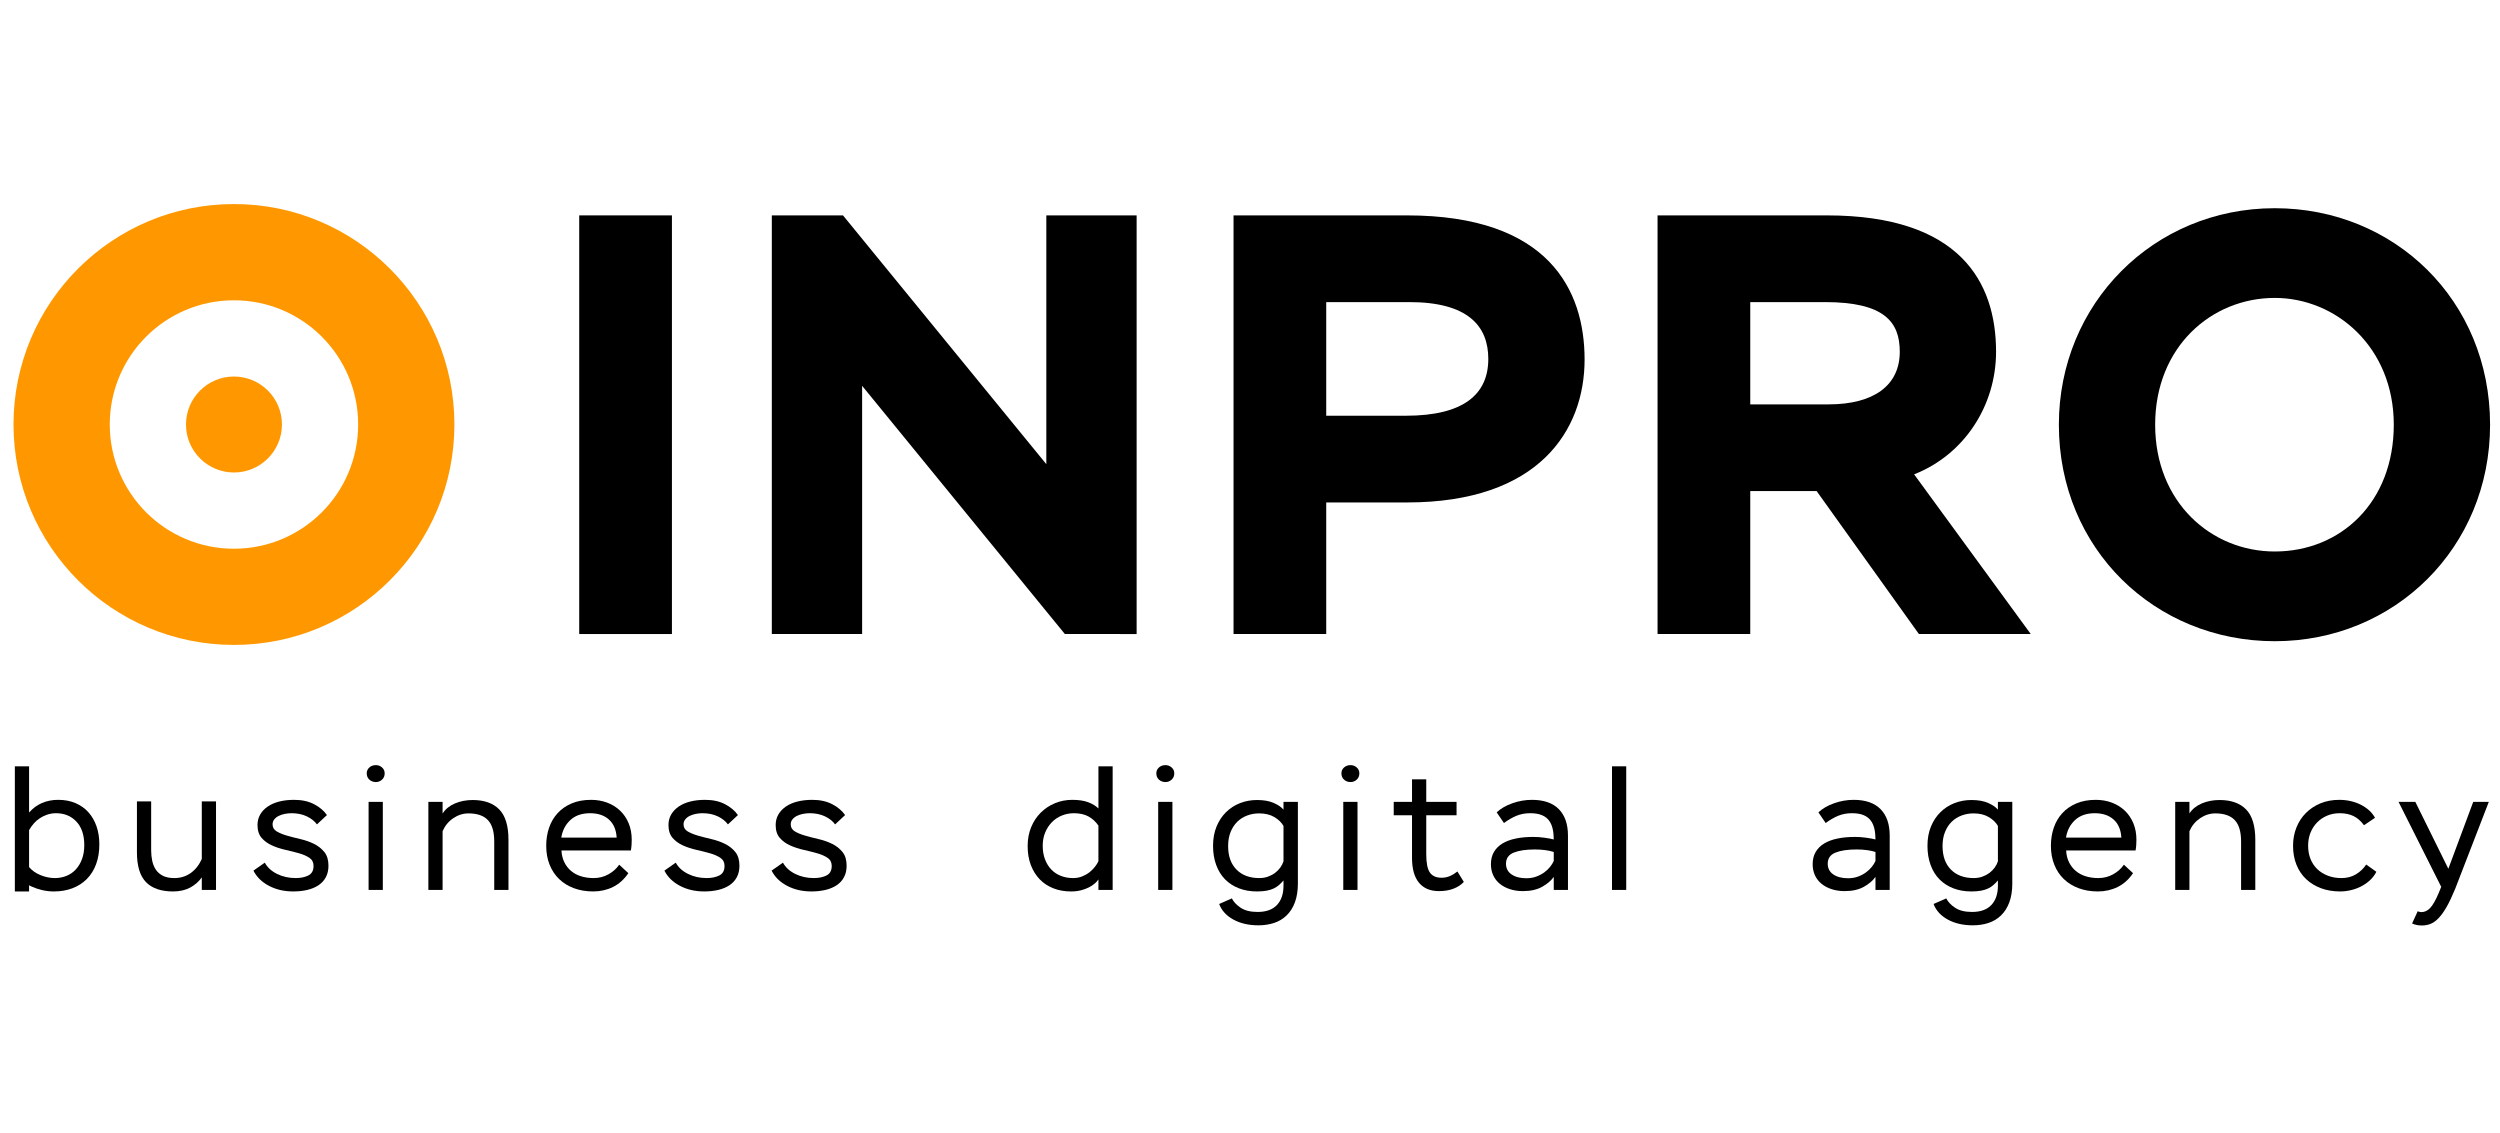
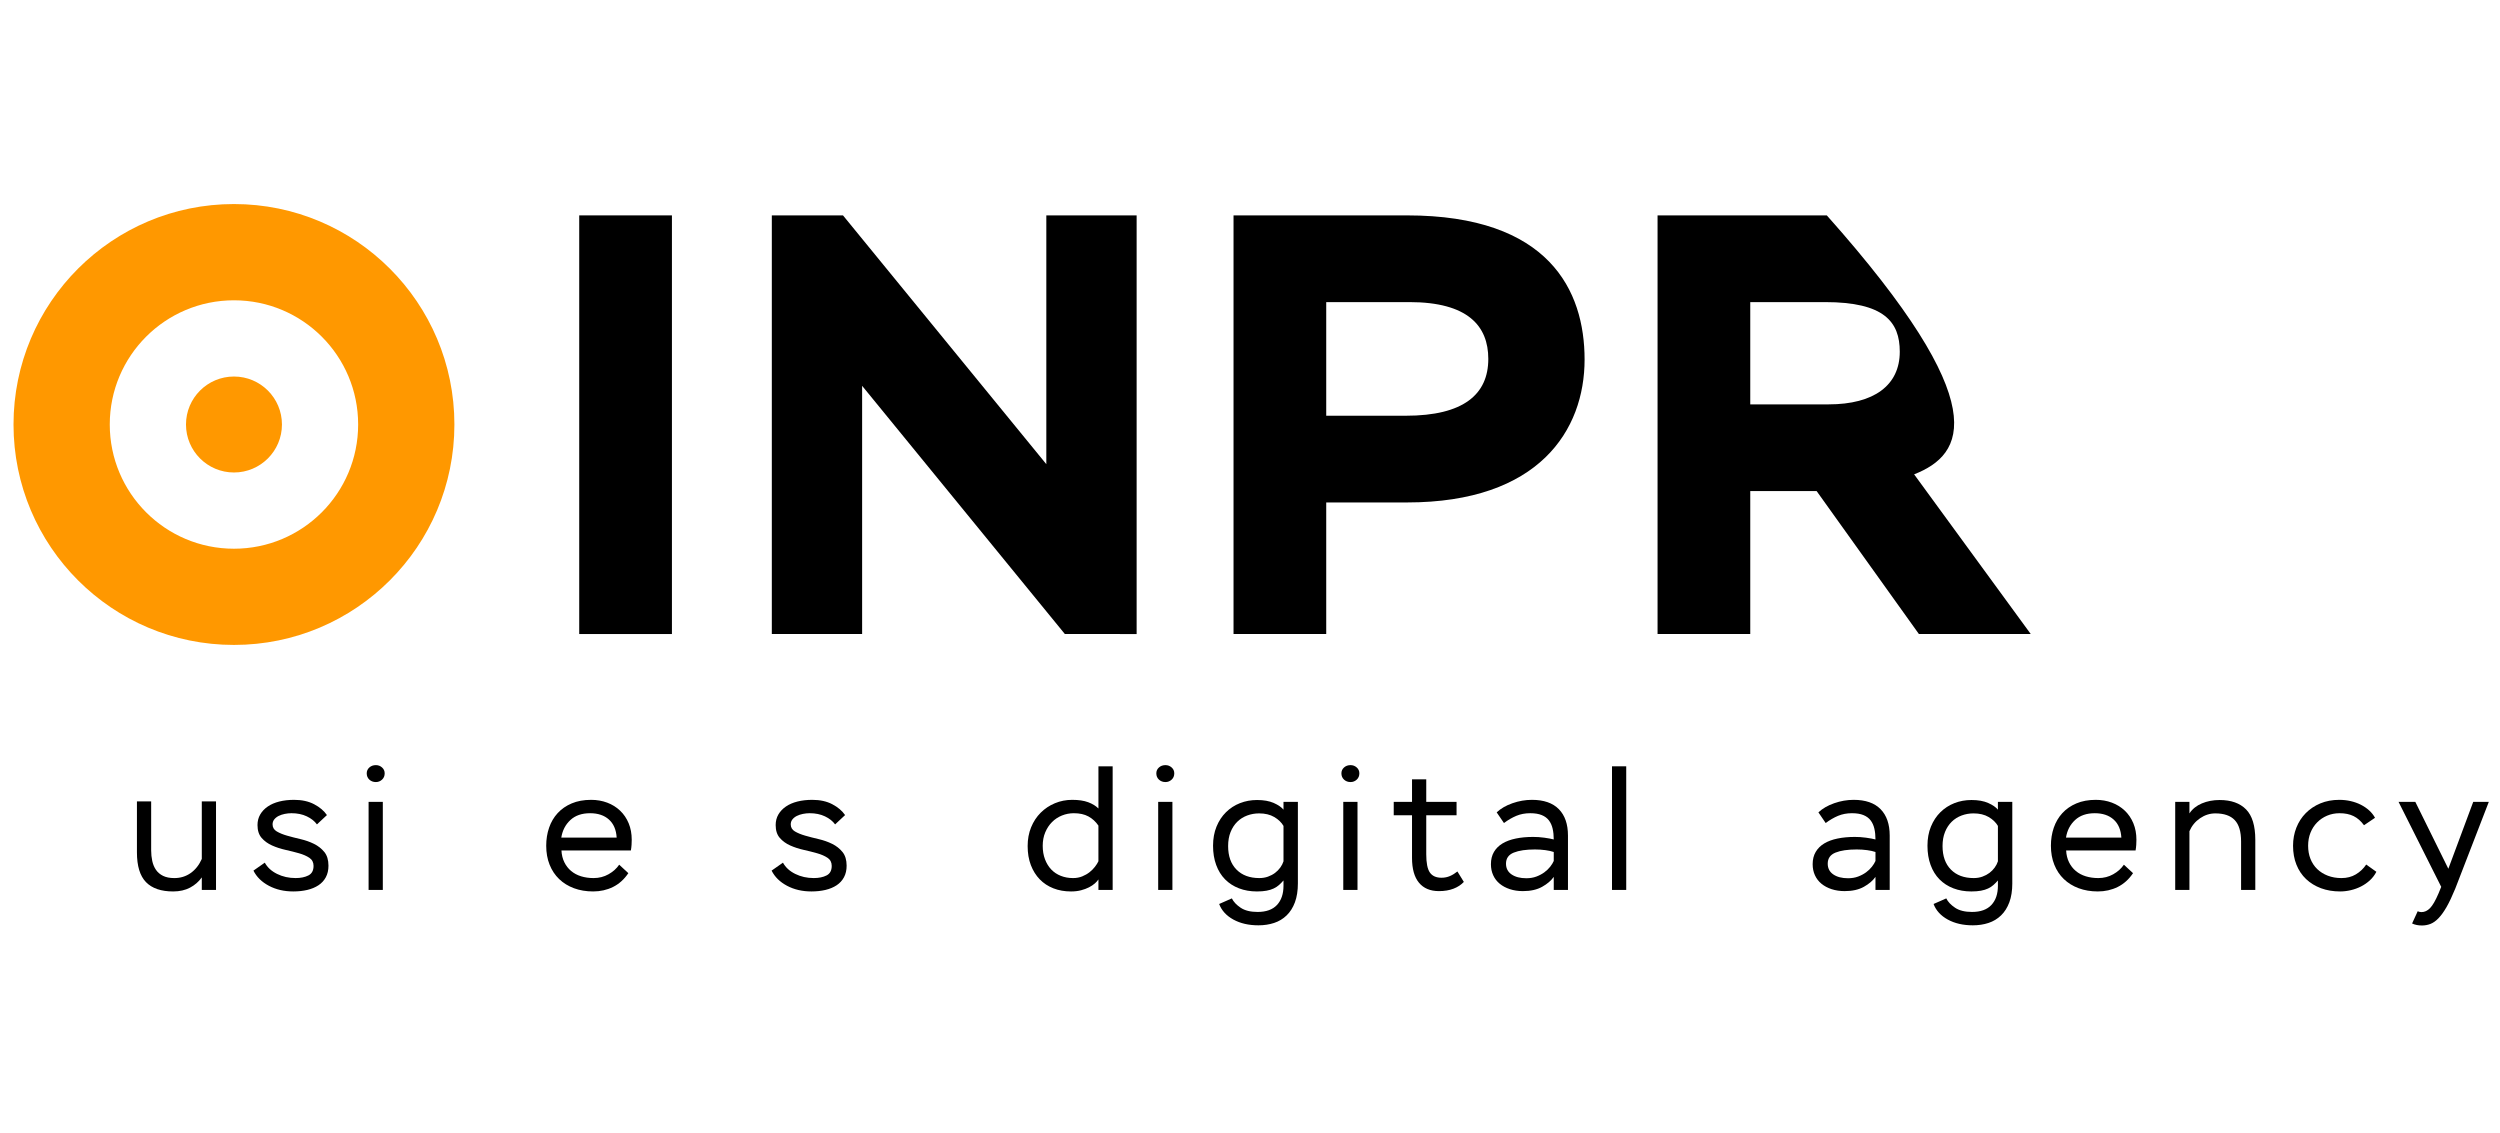
<svg xmlns="http://www.w3.org/2000/svg" width="225" height="102" viewBox="0 0 340 102" fill="none">
  <path d="M31.818 1.684C15.258 1.684 1.838 15.109 1.838 31.664C1.838 48.224 15.258 61.644 31.818 61.644C48.378 61.644 61.798 48.224 61.798 31.664C61.798 15.109 48.378 1.684 31.818 1.684ZM31.818 48.559C22.488 48.559 14.928 40.994 14.928 31.664C14.928 22.334 22.488 14.774 31.818 14.774C41.148 14.774 48.708 22.334 48.708 31.664C48.708 40.994 41.148 48.559 31.818 48.559Z" fill="#FF9800" />
  <path d="M31.82 38.191C35.424 38.191 38.345 35.269 38.345 31.666C38.345 28.062 35.424 25.141 31.82 25.141C28.216 25.141 25.295 28.062 25.295 31.666C25.295 35.269 28.216 38.191 31.82 38.191Z" fill="#FF9800" />
  <path d="M78.775 3.226H91.382V60.162H78.775V3.226Z" fill="black" />
  <path d="M144.822 60.161L117.249 26.406V60.161H104.967V3.226H114.646L142.3 37.062V3.226H154.582V60.162L144.822 60.161Z" fill="black" />
  <path d="M167.76 60.161V3.226H191.347C210.706 3.226 215.504 13.474 215.504 22.828C215.504 32.426 209.323 42.267 191.347 42.267H180.367V60.161H167.76ZM180.367 15.019V30.473H191.185C199.074 30.473 202.409 27.545 202.409 22.746C202.409 18.273 199.644 15.019 191.673 15.019H180.367Z" fill="black" />
-   <path d="M225.428 60.161V3.226H248.446C266.584 3.226 271.464 12.335 271.464 21.77C271.464 29.091 267.153 35.76 260.321 38.444L276.182 60.161H260.972L247.063 40.722H238.035V60.161H225.428ZM238.035 15.019V28.928H248.69C254.872 28.928 258.369 26.325 258.369 21.77C258.369 17.703 256.255 15.019 248.202 15.019H238.035Z" fill="black" />
-   <path d="M309.369 2.25C325.636 2.25 338.65 14.776 338.65 31.694C338.65 48.45 325.636 61.138 309.369 61.138C293.101 61.138 280.006 48.612 280.006 31.694C280.006 15.264 292.857 2.25 309.369 2.25ZM309.369 48.937C318.316 48.937 325.555 42.267 325.555 31.694C325.555 21.12 317.665 14.45 309.369 14.45C300.747 14.45 293.101 21.119 293.101 31.694C293.101 42.267 300.747 48.937 309.369 48.937Z" fill="black" />
-   <path d="M13.132 86.327C12.878 85.59 12.514 84.953 12.037 84.416C11.562 83.878 10.975 83.46 10.276 83.16C9.578 82.861 8.791 82.711 7.916 82.711C7.117 82.711 6.384 82.854 5.717 83.138C5.049 83.422 4.462 83.856 3.955 84.439V78.152H2.02V91.855V92.776V95.171H3.954V94.33C4.051 94.379 4.142 94.434 4.242 94.48C4.71 94.695 5.205 94.864 5.728 94.987C6.249 95.109 6.779 95.171 7.317 95.171C8.253 95.171 9.101 95.025 9.861 94.733C10.621 94.442 11.274 94.019 11.819 93.467C12.364 92.914 12.782 92.243 13.073 91.452C13.365 90.661 13.511 89.767 13.511 88.769C13.511 87.878 13.384 87.064 13.132 86.327ZM11.151 90.772C10.944 91.324 10.664 91.793 10.31 92.177C9.957 92.561 9.535 92.853 9.044 93.052C8.553 93.251 8.023 93.351 7.455 93.351C6.825 93.351 6.184 93.221 5.532 92.96C4.88 92.699 4.354 92.331 3.955 91.855V86.834C4.123 86.527 4.331 86.232 4.577 85.948C4.822 85.664 5.102 85.418 5.417 85.211C5.732 85.003 6.073 84.839 6.442 84.716C6.81 84.593 7.202 84.531 7.616 84.531C8.752 84.531 9.678 84.912 10.391 85.671C11.105 86.432 11.462 87.502 11.462 88.884C11.461 89.59 11.358 90.219 11.151 90.772Z" fill="black" />
+   <path d="M225.428 60.161V3.226H248.446C271.464 29.091 267.153 35.76 260.321 38.444L276.182 60.161H260.972L247.063 40.722H238.035V60.161H225.428ZM238.035 15.019V28.928H248.69C254.872 28.928 258.369 26.325 258.369 21.77C258.369 17.703 256.255 15.019 248.202 15.019H238.035Z" fill="black" />
  <path d="M29.378 94.964H27.444V93.26C27.029 93.843 26.495 94.308 25.843 94.653C25.19 94.998 24.427 95.171 23.552 95.171C21.909 95.171 20.677 94.749 19.855 93.904C19.034 93.06 18.623 91.709 18.623 89.851V82.92H20.558V89.575C20.558 90.082 20.608 90.566 20.707 91.026C20.807 91.487 20.976 91.89 21.214 92.235C21.452 92.58 21.774 92.853 22.181 93.053C22.588 93.252 23.099 93.352 23.713 93.352C24.542 93.352 25.279 93.126 25.924 92.673C26.569 92.221 27.075 91.579 27.444 90.75V82.92H29.378V94.964Z" fill="black" />
  <path d="M42.643 91.693C42.643 91.217 42.455 90.852 42.079 90.599C41.703 90.346 41.231 90.139 40.663 89.978C40.095 89.817 39.484 89.663 38.832 89.517C38.179 89.371 37.569 89.172 37.001 88.918C36.433 88.665 35.96 88.324 35.584 87.893C35.208 87.464 35.02 86.88 35.02 86.143C35.02 85.606 35.143 85.126 35.389 84.704C35.634 84.282 35.976 83.921 36.414 83.621C36.851 83.322 37.373 83.096 37.98 82.942C38.586 82.789 39.258 82.712 39.995 82.712C41.054 82.712 41.964 82.911 42.724 83.311C43.484 83.71 44.063 84.201 44.463 84.784L43.104 86.051C42.782 85.606 42.321 85.241 41.722 84.957C41.123 84.673 40.433 84.53 39.649 84.53C39.342 84.53 39.035 84.561 38.728 84.623C38.421 84.684 38.145 84.777 37.899 84.899C37.654 85.022 37.454 85.18 37.301 85.371C37.147 85.563 37.07 85.79 37.07 86.05C37.07 86.465 37.258 86.784 37.635 87.006C38.011 87.229 38.479 87.421 39.04 87.582C39.6 87.743 40.21 87.901 40.871 88.054C41.531 88.207 42.141 88.422 42.702 88.698C43.262 88.975 43.73 89.343 44.107 89.804C44.483 90.264 44.671 90.886 44.671 91.669C44.671 92.268 44.552 92.79 44.314 93.235C44.075 93.681 43.741 94.045 43.312 94.329C42.882 94.613 42.375 94.824 41.792 94.963C41.209 95.101 40.572 95.17 39.881 95.17C38.637 95.17 37.532 94.913 36.564 94.398C35.597 93.884 34.898 93.198 34.469 92.337L36.012 91.255C36.365 91.9 36.921 92.411 37.681 92.786C38.441 93.163 39.282 93.35 40.203 93.35C40.894 93.35 41.473 93.232 41.942 92.993C42.409 92.756 42.643 92.323 42.643 91.693Z" fill="black" />
  <path d="M49.875 79.108C49.875 78.788 49.993 78.523 50.232 78.309C50.47 78.097 50.766 77.99 51.118 77.99C51.441 77.99 51.721 78.097 51.959 78.309C52.197 78.523 52.316 78.788 52.316 79.108C52.316 79.457 52.197 79.743 51.959 79.963C51.721 80.183 51.441 80.293 51.118 80.293C50.765 80.293 50.469 80.183 50.232 79.963C49.993 79.742 49.875 79.457 49.875 79.108ZM50.129 82.988H52.063V94.963H50.129V82.988Z" fill="black" />
-   <path d="M58.258 82.988H60.193V84.555C60.592 83.956 61.156 83.503 61.885 83.196C62.614 82.889 63.417 82.735 64.292 82.735C65.858 82.735 67.059 83.161 67.896 84.013C68.732 84.865 69.151 86.244 69.151 88.147V94.964H67.216V88.378C67.216 87.042 66.928 86.071 66.353 85.465C65.777 84.858 64.898 84.555 63.716 84.555C62.979 84.555 62.288 84.774 61.643 85.211C60.998 85.649 60.514 86.236 60.192 86.973V94.964H58.258L58.258 82.988Z" fill="black" />
  <path d="M85.455 92.683C84.887 93.527 84.192 94.153 83.371 94.56C82.549 94.966 81.647 95.17 80.665 95.17C79.713 95.17 78.845 95.024 78.062 94.733C77.279 94.441 76.607 94.027 76.047 93.489C75.486 92.952 75.053 92.3 74.746 91.532C74.438 90.765 74.285 89.905 74.285 88.953C74.285 88.078 74.415 87.26 74.677 86.5C74.938 85.74 75.325 85.08 75.84 84.52C76.354 83.959 76.991 83.518 77.751 83.196C78.511 82.874 79.39 82.712 80.388 82.712C81.171 82.712 81.9 82.839 82.576 83.092C83.251 83.345 83.838 83.71 84.337 84.186C84.836 84.662 85.224 85.234 85.5 85.902C85.777 86.57 85.915 87.318 85.915 88.147C85.915 88.347 85.907 88.574 85.892 88.827C85.876 89.08 85.846 89.337 85.8 89.598H76.358C76.388 90.197 76.519 90.731 76.749 91.199C76.979 91.667 77.286 92.062 77.67 92.385C78.054 92.707 78.507 92.949 79.029 93.11C79.551 93.271 80.119 93.351 80.733 93.351C81.47 93.351 82.146 93.179 82.76 92.833C83.374 92.488 83.857 92.054 84.21 91.532L85.455 92.683ZM80.25 84.531C79.129 84.531 78.235 84.841 77.567 85.462C76.9 86.083 76.489 86.878 76.335 87.847H83.866C83.804 86.787 83.455 85.97 82.818 85.394C82.181 84.819 81.325 84.531 80.25 84.531Z" fill="black" />
-   <path d="M98.536 91.693C98.536 91.217 98.348 90.852 97.972 90.599C97.595 90.346 97.123 90.139 96.555 89.978C95.987 89.817 95.377 89.663 94.724 89.517C94.071 89.371 93.461 89.172 92.893 88.918C92.325 88.665 91.853 88.324 91.477 87.893C91.101 87.464 90.913 86.88 90.913 86.143C90.913 85.606 91.036 85.126 91.281 84.704C91.527 84.282 91.869 83.921 92.306 83.621C92.744 83.322 93.265 83.096 93.872 82.942C94.479 82.789 95.151 82.712 95.887 82.712C96.947 82.712 97.856 82.911 98.616 83.311C99.376 83.71 99.956 84.201 100.355 84.784L98.997 86.051C98.674 85.606 98.214 85.241 97.615 84.957C97.016 84.673 96.325 84.53 95.542 84.53C95.235 84.53 94.927 84.561 94.621 84.623C94.313 84.684 94.037 84.777 93.792 84.899C93.546 85.022 93.346 85.18 93.193 85.371C93.039 85.563 92.963 85.79 92.963 86.05C92.963 86.465 93.151 86.784 93.527 87.006C93.903 87.229 94.371 87.421 94.932 87.582C95.492 87.743 96.103 87.901 96.763 88.054C97.423 88.207 98.034 88.422 98.594 88.698C99.155 88.975 99.623 89.343 99.999 89.804C100.375 90.264 100.563 90.886 100.563 91.669C100.563 92.268 100.444 92.79 100.206 93.235C99.968 93.681 99.634 94.045 99.205 94.329C98.775 94.613 98.268 94.824 97.685 94.963C97.101 95.101 96.464 95.17 95.773 95.17C94.53 95.17 93.424 94.913 92.457 94.398C91.489 93.884 90.791 93.198 90.361 92.337L91.904 91.255C92.257 91.9 92.814 92.411 93.574 92.786C94.334 93.163 95.174 93.35 96.095 93.35C96.786 93.35 97.366 93.232 97.834 92.993C98.302 92.756 98.536 92.323 98.536 91.693Z" fill="black" />
  <path d="M113.114 91.693C113.114 91.217 112.926 90.852 112.55 90.599C112.173 90.346 111.701 90.139 111.133 89.978C110.565 89.817 109.955 89.663 109.302 89.517C108.649 89.371 108.039 89.172 107.471 88.918C106.903 88.665 106.431 88.324 106.055 87.893C105.679 87.464 105.491 86.88 105.491 86.143C105.491 85.606 105.614 85.126 105.859 84.704C106.105 84.282 106.447 83.921 106.884 83.621C107.322 83.322 107.843 83.096 108.45 82.942C109.057 82.789 109.729 82.712 110.465 82.712C111.525 82.712 112.434 82.911 113.194 83.311C113.954 83.71 114.534 84.201 114.933 84.784L113.575 86.051C113.252 85.606 112.792 85.241 112.193 84.957C111.594 84.673 110.903 84.53 110.12 84.53C109.813 84.53 109.505 84.561 109.199 84.623C108.891 84.684 108.615 84.777 108.37 84.899C108.124 85.022 107.924 85.18 107.771 85.371C107.617 85.563 107.541 85.79 107.541 86.05C107.541 86.465 107.729 86.784 108.105 87.006C108.481 87.229 108.949 87.421 109.51 87.582C110.07 87.743 110.681 87.901 111.341 88.054C112.001 88.207 112.612 88.422 113.172 88.698C113.733 88.975 114.201 89.343 114.577 89.804C114.953 90.264 115.141 90.886 115.141 91.669C115.141 92.268 115.022 92.79 114.784 93.235C114.546 93.681 114.212 94.045 113.783 94.329C113.353 94.613 112.846 94.824 112.263 94.963C111.679 95.101 111.042 95.17 110.351 95.17C109.108 95.17 108.002 94.913 107.035 94.398C106.067 93.884 105.369 93.198 104.939 92.337L106.482 91.255C106.835 91.9 107.392 92.411 108.152 92.786C108.912 93.163 109.752 93.35 110.673 93.35C111.364 93.35 111.944 93.232 112.412 92.993C112.88 92.756 113.114 92.323 113.114 91.693Z" fill="black" />
  <path d="M149.386 93.536C149.278 93.705 149.117 93.885 148.902 94.077C148.687 94.269 148.422 94.445 148.108 94.607C147.793 94.768 147.432 94.903 147.025 95.01C146.618 95.117 146.162 95.171 145.655 95.171C144.78 95.171 143.982 95.029 143.26 94.745C142.538 94.461 141.92 94.054 141.406 93.524C140.892 92.994 140.489 92.35 140.197 91.59C139.905 90.83 139.76 89.966 139.76 88.999C139.76 88.063 139.917 87.211 140.232 86.443C140.546 85.675 140.98 85.015 141.533 84.462C142.086 83.909 142.731 83.48 143.468 83.173C144.205 82.866 144.988 82.712 145.817 82.712C146.692 82.712 147.417 82.82 147.993 83.035C148.569 83.25 149.033 83.534 149.387 83.887V78.152H151.321V94.964H149.387V93.536H149.386ZM145.931 93.351C146.392 93.351 146.81 93.275 147.186 93.121C147.562 92.967 147.892 92.778 148.176 92.555C148.46 92.332 148.706 92.086 148.913 91.816C149.121 91.547 149.278 91.296 149.385 91.065V86.216C149.017 85.678 148.564 85.262 148.027 84.97C147.489 84.677 146.829 84.531 146.046 84.531C145.478 84.531 144.937 84.635 144.423 84.843C143.908 85.051 143.459 85.347 143.076 85.732C142.692 86.117 142.385 86.582 142.155 87.128C141.924 87.675 141.809 88.287 141.809 88.964C141.809 89.642 141.913 90.254 142.12 90.8C142.328 91.346 142.611 91.808 142.972 92.186C143.333 92.563 143.767 92.851 144.274 93.051C144.781 93.251 145.332 93.351 145.931 93.351Z" fill="black" />
  <path d="M157.26 79.108C157.26 78.788 157.378 78.523 157.617 78.309C157.855 78.097 158.15 77.99 158.503 77.99C158.826 77.99 159.106 78.097 159.344 78.309C159.582 78.523 159.701 78.788 159.701 79.108C159.701 79.457 159.582 79.743 159.344 79.963C159.105 80.183 158.825 80.293 158.503 80.293C158.15 80.293 157.854 80.183 157.617 79.963C157.378 79.742 157.26 79.457 157.26 79.108ZM157.513 82.988H159.448V94.963H157.513V82.988Z" fill="black" />
  <path d="M176.513 94.042C176.513 95.056 176.378 95.923 176.11 96.645C175.841 97.366 175.465 97.961 174.981 98.429C174.498 98.898 173.929 99.239 173.277 99.454C172.624 99.669 171.914 99.777 171.147 99.777C169.826 99.777 168.69 99.516 167.739 98.994C166.787 98.472 166.142 97.766 165.804 96.876L167.532 96.115C167.762 96.582 168.161 97.005 168.729 97.386C169.297 97.767 170.065 97.958 171.032 97.958C172.199 97.958 173.078 97.641 173.669 97.009C174.26 96.376 174.555 95.504 174.555 94.393V93.675C174.356 93.905 174.152 94.112 173.945 94.296C173.737 94.481 173.496 94.638 173.219 94.768C172.943 94.899 172.621 94.999 172.252 95.068C171.884 95.137 171.446 95.171 170.939 95.171C170.049 95.171 169.235 95.029 168.498 94.745C167.761 94.461 167.132 94.054 166.61 93.525C166.088 92.995 165.685 92.343 165.401 91.567C165.116 90.792 164.975 89.921 164.975 88.953C164.975 87.986 165.132 87.119 165.447 86.351C165.761 85.584 166.191 84.931 166.737 84.393C167.281 83.856 167.914 83.445 168.636 83.161C169.358 82.878 170.133 82.735 170.962 82.735C171.868 82.735 172.624 82.87 173.231 83.138C173.837 83.407 174.279 83.711 174.555 84.048V82.988H176.512V94.042H176.513ZM171.262 93.351C171.692 93.351 172.087 93.286 172.448 93.156C172.809 93.025 173.128 92.856 173.404 92.649C173.681 92.441 173.918 92.2 174.118 91.923C174.317 91.647 174.463 91.363 174.556 91.071V86.258C174.279 85.783 173.861 85.379 173.3 85.049C172.74 84.719 172.053 84.554 171.239 84.554C170.671 84.554 170.13 84.65 169.616 84.842C169.101 85.034 168.652 85.318 168.269 85.694C167.884 86.07 167.581 86.535 167.359 87.087C167.137 87.64 167.025 88.277 167.025 88.998C167.025 90.365 167.405 91.432 168.165 92.199C168.925 92.968 169.957 93.351 171.262 93.351Z" fill="black" />
  <path d="M182.432 79.108C182.432 78.788 182.55 78.523 182.789 78.309C183.027 78.097 183.322 77.99 183.675 77.99C183.998 77.99 184.278 78.097 184.516 78.309C184.754 78.523 184.873 78.788 184.873 79.108C184.873 79.457 184.754 79.743 184.516 79.963C184.278 80.183 183.998 80.293 183.675 80.293C183.322 80.293 183.026 80.183 182.789 79.963C182.55 79.742 182.432 79.457 182.432 79.108ZM182.685 82.988H184.62V94.963H182.685V82.988Z" fill="black" />
  <path d="M189.548 82.988H192.035V79.925H193.97V82.988H198.092V84.807H193.97V90.11C193.97 91.299 194.134 92.128 194.465 92.599C194.794 93.07 195.32 93.305 196.042 93.305C196.456 93.305 196.84 93.229 197.194 93.075C197.547 92.922 197.885 92.714 198.207 92.453L199.082 93.874C198.714 94.268 198.245 94.575 197.677 94.795C197.108 95.015 196.448 95.125 195.696 95.125C194.514 95.125 193.608 94.744 192.979 93.982C192.349 93.221 192.034 92.094 192.034 90.601V84.807H189.547V82.988H189.548Z" fill="black" />
  <path d="M203.549 84.416C204.102 83.894 204.816 83.48 205.691 83.173C206.566 82.866 207.449 82.712 208.339 82.712C209.951 82.712 211.172 83.135 212.001 83.978C212.83 84.823 213.244 86.021 213.244 87.571V94.964H211.31V93.19C210.956 93.697 210.431 94.146 209.732 94.537C209.034 94.929 208.162 95.125 207.118 95.125C206.473 95.125 205.882 95.036 205.345 94.86C204.807 94.684 204.347 94.438 203.963 94.123C203.579 93.808 203.284 93.425 203.077 92.971C202.869 92.519 202.766 92.016 202.766 91.463C202.766 90.818 202.904 90.262 203.18 89.793C203.457 89.325 203.844 88.941 204.343 88.641C204.842 88.342 205.445 88.12 206.151 87.974C206.857 87.828 207.64 87.755 208.5 87.755C208.73 87.755 208.975 87.763 209.237 87.778C209.498 87.793 209.759 87.821 210.02 87.859C210.28 87.897 210.522 87.935 210.745 87.974C210.967 88.012 211.155 88.054 211.309 88.1C211.309 87.563 211.259 87.075 211.159 86.638C211.06 86.2 210.891 85.824 210.653 85.509C210.414 85.195 210.088 84.953 209.674 84.784C209.259 84.615 208.737 84.53 208.108 84.53C207.417 84.53 206.787 84.649 206.22 84.887C205.651 85.126 205.091 85.452 204.539 85.866L203.549 84.416ZM207.579 93.375C208.086 93.375 208.543 93.298 208.95 93.144C209.356 92.991 209.717 92.799 210.032 92.569C210.346 92.338 210.611 92.085 210.827 91.808C211.042 91.532 211.203 91.271 211.31 91.026V89.805C211.003 89.698 210.623 89.613 210.17 89.552C209.718 89.491 209.245 89.46 208.754 89.46C207.541 89.46 206.581 89.602 205.875 89.886C205.169 90.17 204.816 90.673 204.816 91.394C204.816 92.024 205.069 92.511 205.576 92.857C206.082 93.202 206.75 93.375 207.579 93.375Z" fill="black" />
  <path d="M219.232 78.152H221.167V94.964H219.232V78.152Z" fill="black" />
  <path d="M247.305 84.416C247.857 83.894 248.571 83.48 249.446 83.173C250.321 82.866 251.204 82.712 252.095 82.712C253.707 82.712 254.927 83.135 255.756 83.978C256.585 84.823 257 86.021 257 87.571V94.964H255.065V93.19C254.712 93.697 254.186 94.146 253.488 94.537C252.789 94.929 251.918 95.125 250.874 95.125C250.229 95.125 249.638 95.036 249.1 94.86C248.563 94.684 248.102 94.438 247.719 94.123C247.334 93.808 247.039 93.425 246.832 92.971C246.625 92.519 246.521 92.016 246.521 91.463C246.521 90.818 246.659 90.262 246.936 89.793C247.212 89.325 247.6 88.941 248.099 88.641C248.597 88.342 249.2 88.12 249.906 87.974C250.612 87.828 251.396 87.755 252.255 87.755C252.486 87.755 252.731 87.763 252.992 87.778C253.254 87.793 253.514 87.821 253.775 87.859C254.036 87.897 254.278 87.935 254.5 87.974C254.723 88.012 254.911 88.054 255.065 88.1C255.065 87.563 255.015 87.075 254.915 86.638C254.815 86.2 254.646 85.824 254.408 85.509C254.17 85.195 253.844 84.953 253.429 84.784C253.015 84.615 252.493 84.53 251.863 84.53C251.172 84.53 250.543 84.649 249.975 84.887C249.407 85.126 248.847 85.452 248.294 85.866L247.305 84.416ZM251.334 93.375C251.841 93.375 252.298 93.298 252.705 93.144C253.111 92.991 253.472 92.799 253.787 92.569C254.101 92.338 254.366 92.085 254.582 91.808C254.797 91.532 254.958 91.271 255.065 91.026V89.805C254.758 89.698 254.378 89.613 253.925 89.552C253.473 89.491 253 89.46 252.509 89.46C251.296 89.46 250.336 89.602 249.63 89.886C248.924 90.17 248.571 90.673 248.571 91.394C248.571 92.024 248.824 92.511 249.331 92.857C249.838 93.202 250.505 93.375 251.334 93.375Z" fill="black" />
  <path d="M273.674 94.042C273.674 95.056 273.539 95.923 273.27 96.645C273.002 97.366 272.626 97.961 272.142 98.429C271.658 98.898 271.09 99.239 270.438 99.454C269.785 99.669 269.075 99.777 268.307 99.777C266.987 99.777 265.851 99.516 264.899 98.994C263.947 98.472 263.302 97.766 262.965 96.876L264.692 96.115C264.922 96.582 265.321 97.005 265.89 97.386C266.458 97.767 267.226 97.958 268.193 97.958C269.359 97.958 270.238 97.641 270.829 97.009C271.42 96.376 271.716 95.504 271.716 94.393V93.675C271.516 93.905 271.312 94.112 271.105 94.296C270.898 94.481 270.656 94.638 270.38 94.768C270.103 94.899 269.781 94.999 269.412 95.068C269.044 95.137 268.607 95.171 268.1 95.171C267.209 95.171 266.396 95.029 265.658 94.745C264.921 94.461 264.292 94.054 263.77 93.525C263.248 92.995 262.845 92.343 262.561 91.567C262.277 90.792 262.135 89.921 262.135 88.953C262.135 87.986 262.292 87.119 262.607 86.351C262.921 85.584 263.351 84.931 263.896 84.393C264.441 83.856 265.074 83.445 265.796 83.161C266.518 82.878 267.293 82.735 268.122 82.735C269.028 82.735 269.784 82.87 270.391 83.138C270.997 83.407 271.439 83.711 271.715 84.048V82.988H273.672V94.042H273.674ZM268.423 93.351C268.852 93.351 269.248 93.286 269.609 93.156C269.97 93.025 270.288 92.856 270.565 92.649C270.841 92.441 271.079 92.2 271.279 91.923C271.478 91.647 271.624 91.363 271.716 91.071V86.258C271.44 85.783 271.021 85.379 270.461 85.049C269.9 84.719 269.213 84.554 268.4 84.554C267.831 84.554 267.29 84.65 266.776 84.842C266.262 85.034 265.812 85.318 265.429 85.694C265.045 86.07 264.742 86.535 264.52 87.087C264.297 87.64 264.186 88.277 264.186 88.998C264.186 90.365 264.566 91.432 265.326 92.199C266.085 92.968 267.118 93.351 268.423 93.351Z" fill="black" />
  <path d="M290.093 92.683C289.525 93.527 288.83 94.153 288.009 94.56C287.187 94.966 286.286 95.17 285.303 95.17C284.351 95.17 283.484 95.024 282.701 94.733C281.918 94.441 281.246 94.027 280.686 93.489C280.125 92.952 279.692 92.3 279.385 91.532C279.077 90.765 278.924 89.905 278.924 88.953C278.924 88.078 279.054 87.26 279.315 86.5C279.576 85.74 279.964 85.08 280.478 84.52C280.992 83.959 281.63 83.518 282.39 83.196C283.15 82.873 284.028 82.712 285.026 82.712C285.809 82.712 286.538 82.839 287.214 83.092C287.89 83.345 288.476 83.71 288.976 84.186C289.474 84.662 289.862 85.234 290.138 85.902C290.415 86.57 290.553 87.318 290.553 88.147C290.553 88.347 290.545 88.574 290.53 88.827C290.515 89.08 290.484 89.337 290.438 89.598H280.995C281.026 90.197 281.156 90.731 281.387 91.199C281.617 91.667 281.924 92.062 282.308 92.385C282.692 92.707 283.145 92.949 283.667 93.11C284.189 93.271 284.757 93.351 285.371 93.351C286.108 93.351 286.783 93.179 287.398 92.833C288.012 92.488 288.495 92.054 288.848 91.532L290.093 92.683ZM284.889 84.531C283.768 84.531 282.874 84.841 282.206 85.462C281.538 86.083 281.127 86.878 280.974 87.847H288.505C288.443 86.787 288.094 85.97 287.457 85.394C286.819 84.819 285.963 84.531 284.889 84.531Z" fill="black" />
  <path d="M295.828 82.988H297.763V84.555C298.162 83.956 298.726 83.503 299.455 83.196C300.185 82.889 300.987 82.735 301.862 82.735C303.428 82.735 304.629 83.161 305.466 84.013C306.303 84.865 306.721 86.244 306.721 88.147V94.964H304.787V88.378C304.787 87.042 304.499 86.071 303.923 85.465C303.347 84.858 302.468 84.555 301.286 84.555C300.549 84.555 299.859 84.774 299.213 85.211C298.569 85.649 298.085 86.236 297.763 86.973V94.964H295.828V82.988Z" fill="black" />
  <path d="M323.186 92.499C322.956 92.945 322.66 93.332 322.299 93.662C321.938 93.992 321.539 94.269 321.102 94.491C320.664 94.713 320.199 94.882 319.708 94.998C319.217 95.113 318.733 95.17 318.258 95.17C317.306 95.17 316.438 95.024 315.655 94.733C314.873 94.441 314.197 94.027 313.629 93.489C313.06 92.952 312.623 92.3 312.316 91.532C312.009 90.765 311.855 89.905 311.855 88.953C311.855 88.078 312.005 87.26 312.304 86.5C312.603 85.741 313.03 85.08 313.583 84.52C314.136 83.959 314.795 83.518 315.563 83.196C316.331 82.873 317.19 82.712 318.142 82.712C318.679 82.712 319.198 82.769 319.697 82.885C320.195 83 320.656 83.165 321.079 83.38C321.501 83.595 321.877 83.852 322.207 84.151C322.537 84.451 322.802 84.785 323.002 85.153L321.505 86.166C321.09 85.598 320.618 85.184 320.089 84.923C319.559 84.662 318.926 84.531 318.189 84.531C317.574 84.531 317.006 84.643 316.484 84.865C315.962 85.088 315.509 85.395 315.126 85.787C314.741 86.178 314.442 86.643 314.227 87.18C314.012 87.717 313.905 88.308 313.905 88.953C313.905 89.613 314.012 90.213 314.227 90.75C314.442 91.287 314.749 91.748 315.149 92.132C315.548 92.516 316.027 92.815 316.588 93.03C317.148 93.245 317.766 93.352 318.442 93.352C319.179 93.352 319.831 93.184 320.399 92.846C320.967 92.508 321.436 92.063 321.804 91.51L323.186 92.499Z" fill="black" />
  <path d="M328.805 97.866C328.989 97.942 329.158 97.981 329.312 97.981C329.741 97.981 330.133 97.8 330.486 97.439C330.839 97.077 331.224 96.412 331.638 95.443L332.006 94.544L326.203 82.988H328.483L332.974 92.085L336.359 82.988H338.478L333.918 94.78C333.504 95.793 333.112 96.622 332.744 97.267C332.375 97.912 332.01 98.422 331.65 98.798C331.289 99.174 330.925 99.435 330.556 99.581C330.187 99.727 329.796 99.8 329.381 99.8C328.874 99.8 328.429 99.709 328.045 99.527L328.805 97.866Z" fill="black" />
</svg>